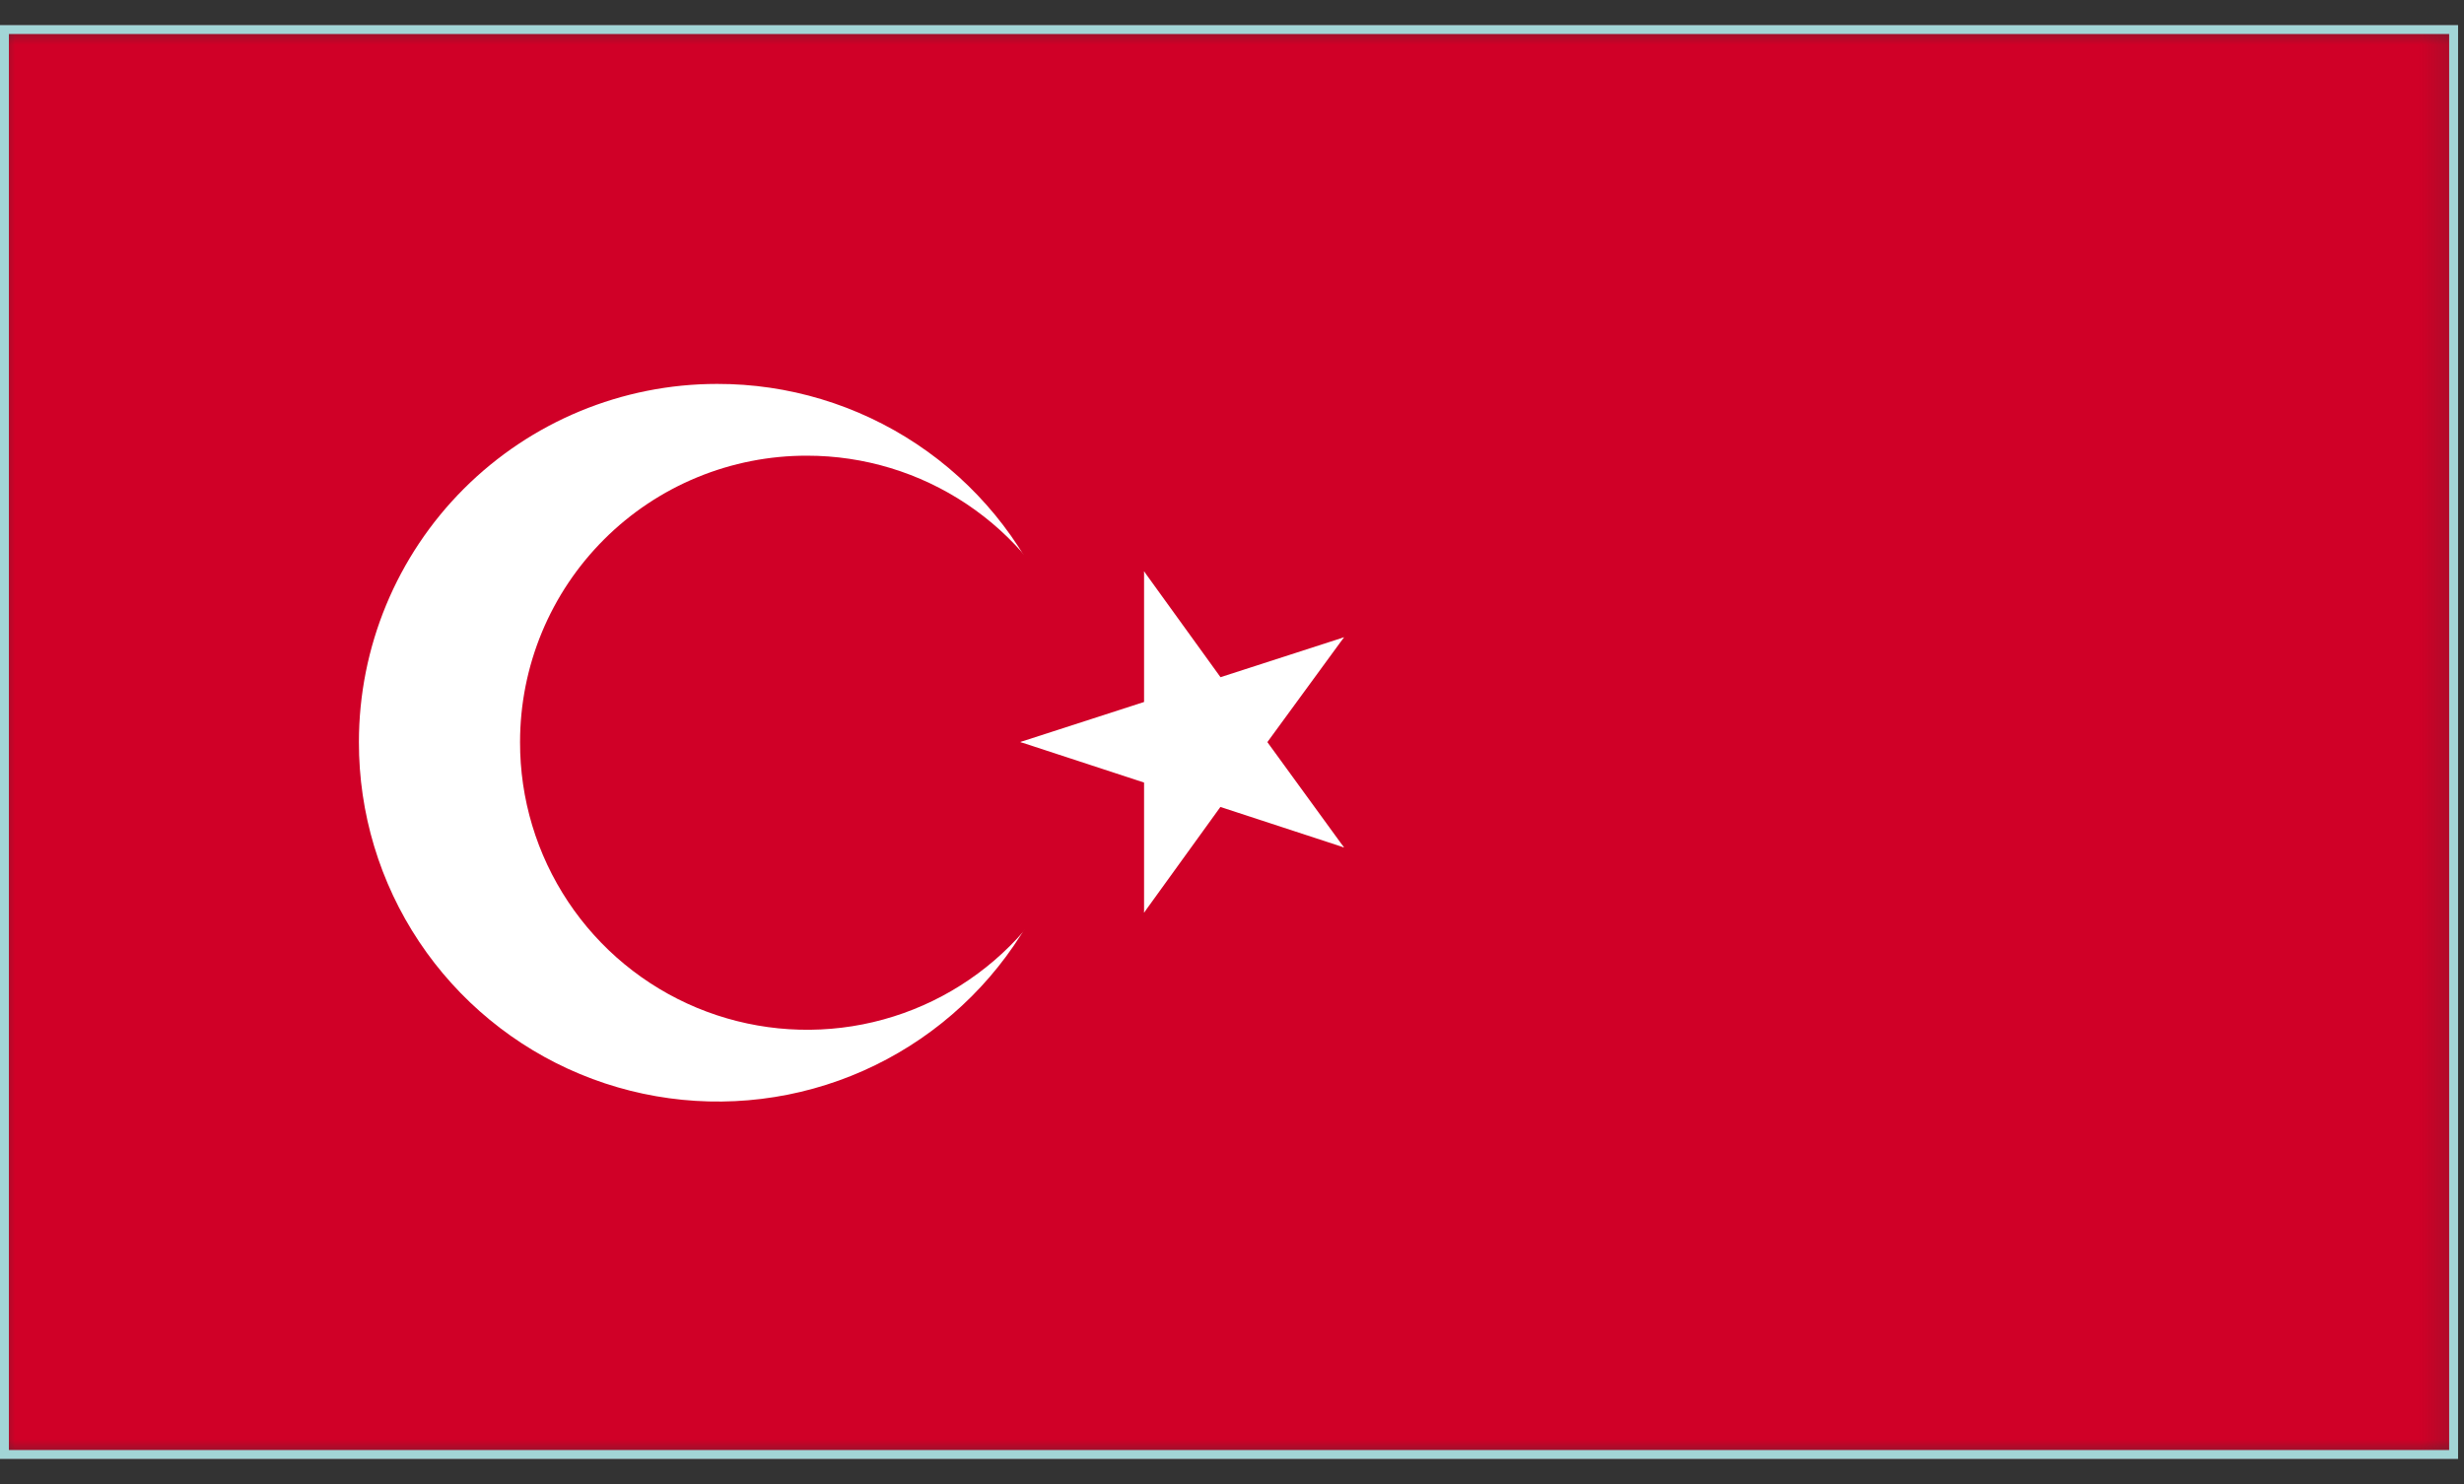
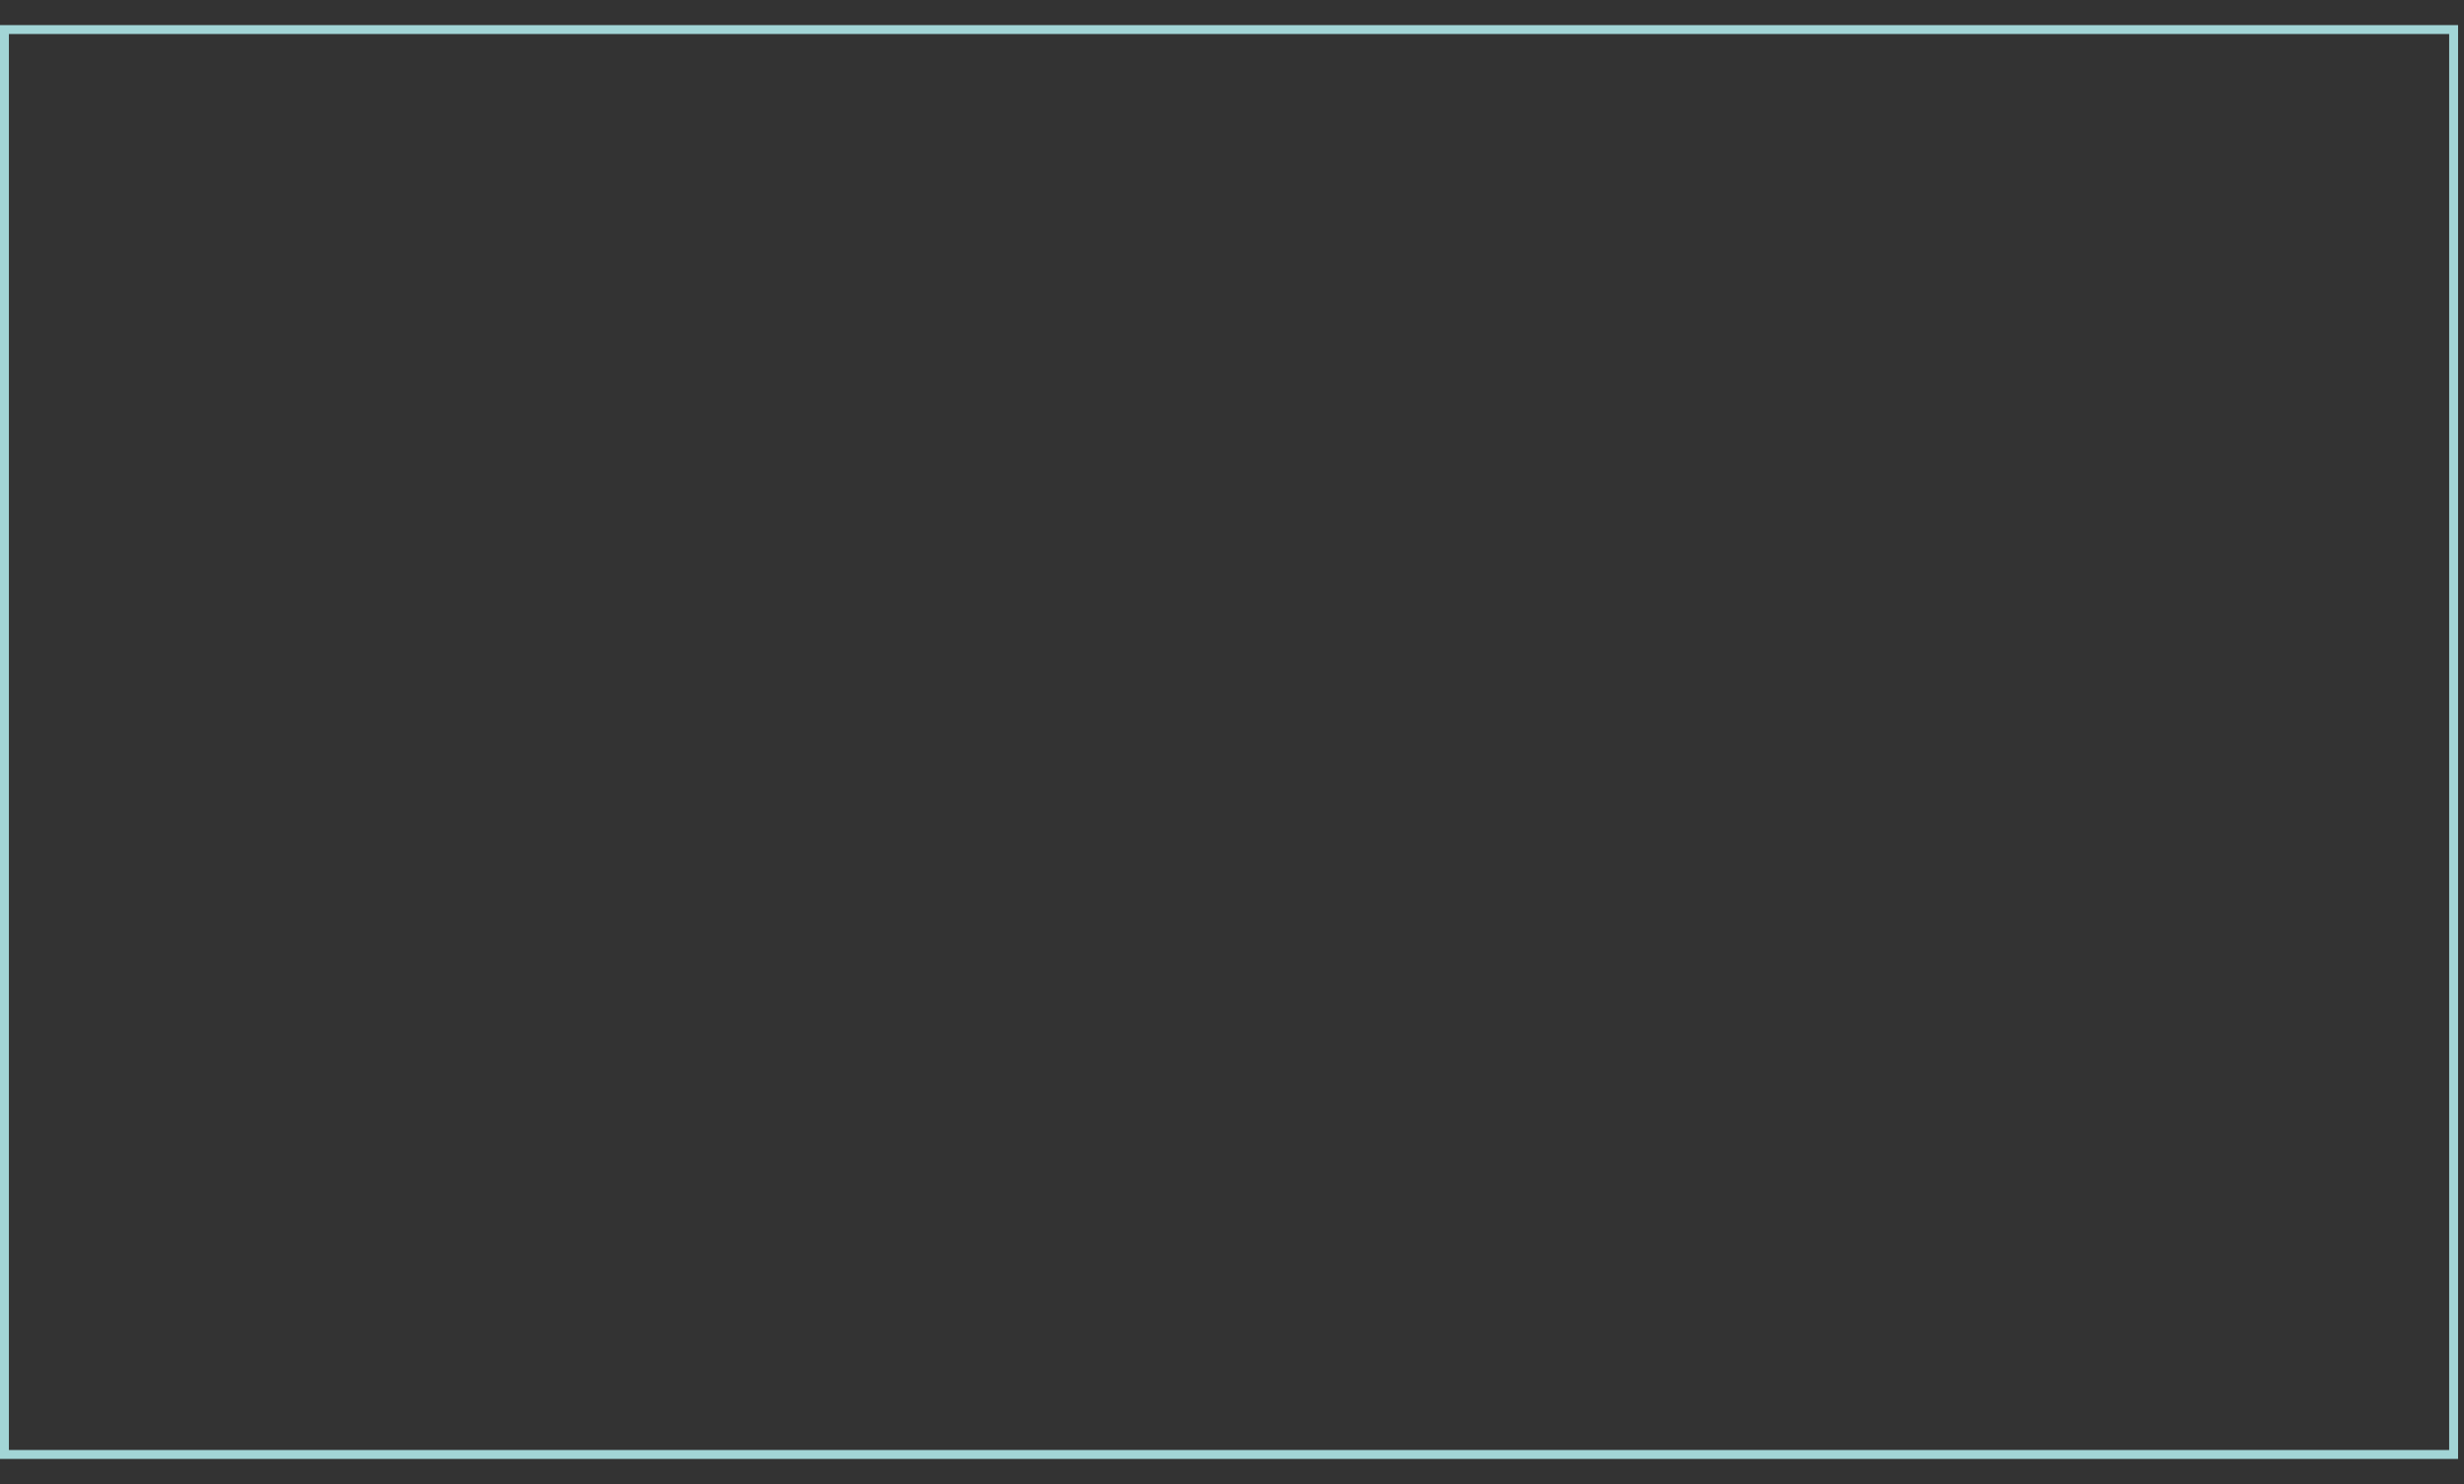
<svg xmlns="http://www.w3.org/2000/svg" width="83" height="50" viewBox="0 0 83 50" fill="none">
  <rect x="0" y="0" width="83" height="50" fill="#333333" stroke="none" />
  <g clip-path="url(#clip0_3147_7859)">
    <mask id="mask0_3147_7859" style="mask-type:luminance" maskUnits="userSpaceOnUse" x="0" y="0" width="83" height="50">
      <path d="M82.8 0.846H0V49.154H82.8V0.846Z" fill="white" />
    </mask>
    <g mask="url(#mask0_3147_7859)">
      <path d="M82.8 0.846H0V49.154H82.8V0.846Z" fill="#D00027" />
      <mask id="mask1_3147_7859" style="mask-type:luminance" maskUnits="userSpaceOnUse" x="0" y="0" width="83" height="50">
        <path d="M82.8 0.846H0V49.154H82.8V0.846Z" fill="white" />
      </mask>
      <g mask="url(#mask1_3147_7859)">
        <path d="M24.154 12.935C26.547 12.93 28.888 13.636 30.88 14.962C32.872 16.289 34.425 18.177 35.343 20.387C36.261 22.597 36.503 25.029 36.037 27.377C35.572 29.724 34.42 31.881 32.727 33.573C31.035 35.265 28.879 36.417 26.532 36.883C24.184 37.348 21.751 37.107 19.541 36.189C17.331 35.271 15.443 33.717 14.117 31.726C12.79 29.734 12.085 27.393 12.09 25C12.09 21.8 13.361 18.731 15.623 16.469C17.886 14.206 20.955 12.935 24.154 12.935Z" fill="white" />
        <path d="M27.189 15.353C29.103 15.353 30.974 15.921 32.565 16.985C34.156 18.048 35.395 19.56 36.127 21.329C36.858 23.098 37.048 25.044 36.673 26.92C36.298 28.797 35.374 30.52 34.019 31.872C32.664 33.223 30.939 34.143 29.061 34.513C27.183 34.883 25.238 34.688 23.471 33.953C21.704 33.217 20.195 31.973 19.136 30.38C18.076 28.786 17.513 26.914 17.518 25C17.518 23.731 17.768 22.474 18.254 21.302C18.741 20.13 19.453 19.066 20.352 18.17C21.25 17.273 22.317 16.563 23.49 16.08C24.663 15.597 25.92 15.35 27.189 15.353Z" fill="#D00027" />
        <path d="M34.367 25L40.091 26.875L41.029 23.988L34.367 25Z" fill="white" />
        <path d="M34.367 25L40.091 23.149L41.029 26.011L34.367 25Z" fill="white" />
        <path d="M38.538 19.251V25.296H41.548L38.538 19.251Z" fill="white" />
        <path d="M38.538 19.251L42.066 24.136L39.648 25.913L38.538 19.251Z" fill="white" />
        <path d="M38.538 30.748L42.066 25.863L39.648 24.087L38.538 30.748Z" fill="white" />
        <path d="M38.538 30.748V24.704H41.548L38.538 30.748Z" fill="white" />
-         <path d="M45.273 21.471L39.549 23.322L40.487 26.184L45.273 21.471Z" fill="white" />
        <path d="M45.273 21.471L41.72 26.332L39.278 24.555L45.273 21.471Z" fill="white" />
-         <path d="M45.273 28.553L41.72 23.668L39.278 25.444L45.273 28.553Z" fill="white" />
-         <path d="M45.273 28.552L39.549 26.677L40.487 23.815L45.273 28.552Z" fill="white" />
+         <path d="M45.273 28.552L39.549 26.677L40.487 23.815L45.273 28.552" fill="white" />
      </g>
    </g>
  </g>
  <rect x="0.15" y="0.996" width="82.5" height="48.008" stroke="#A2D5D6" stroke-width="0.3" />
  <defs>
    <clipPath id="clip0_3147_7859">
-       <rect y="0.846" width="82.8" height="48.308" fill="white" />
-     </clipPath>
+       </clipPath>
  </defs>
</svg>